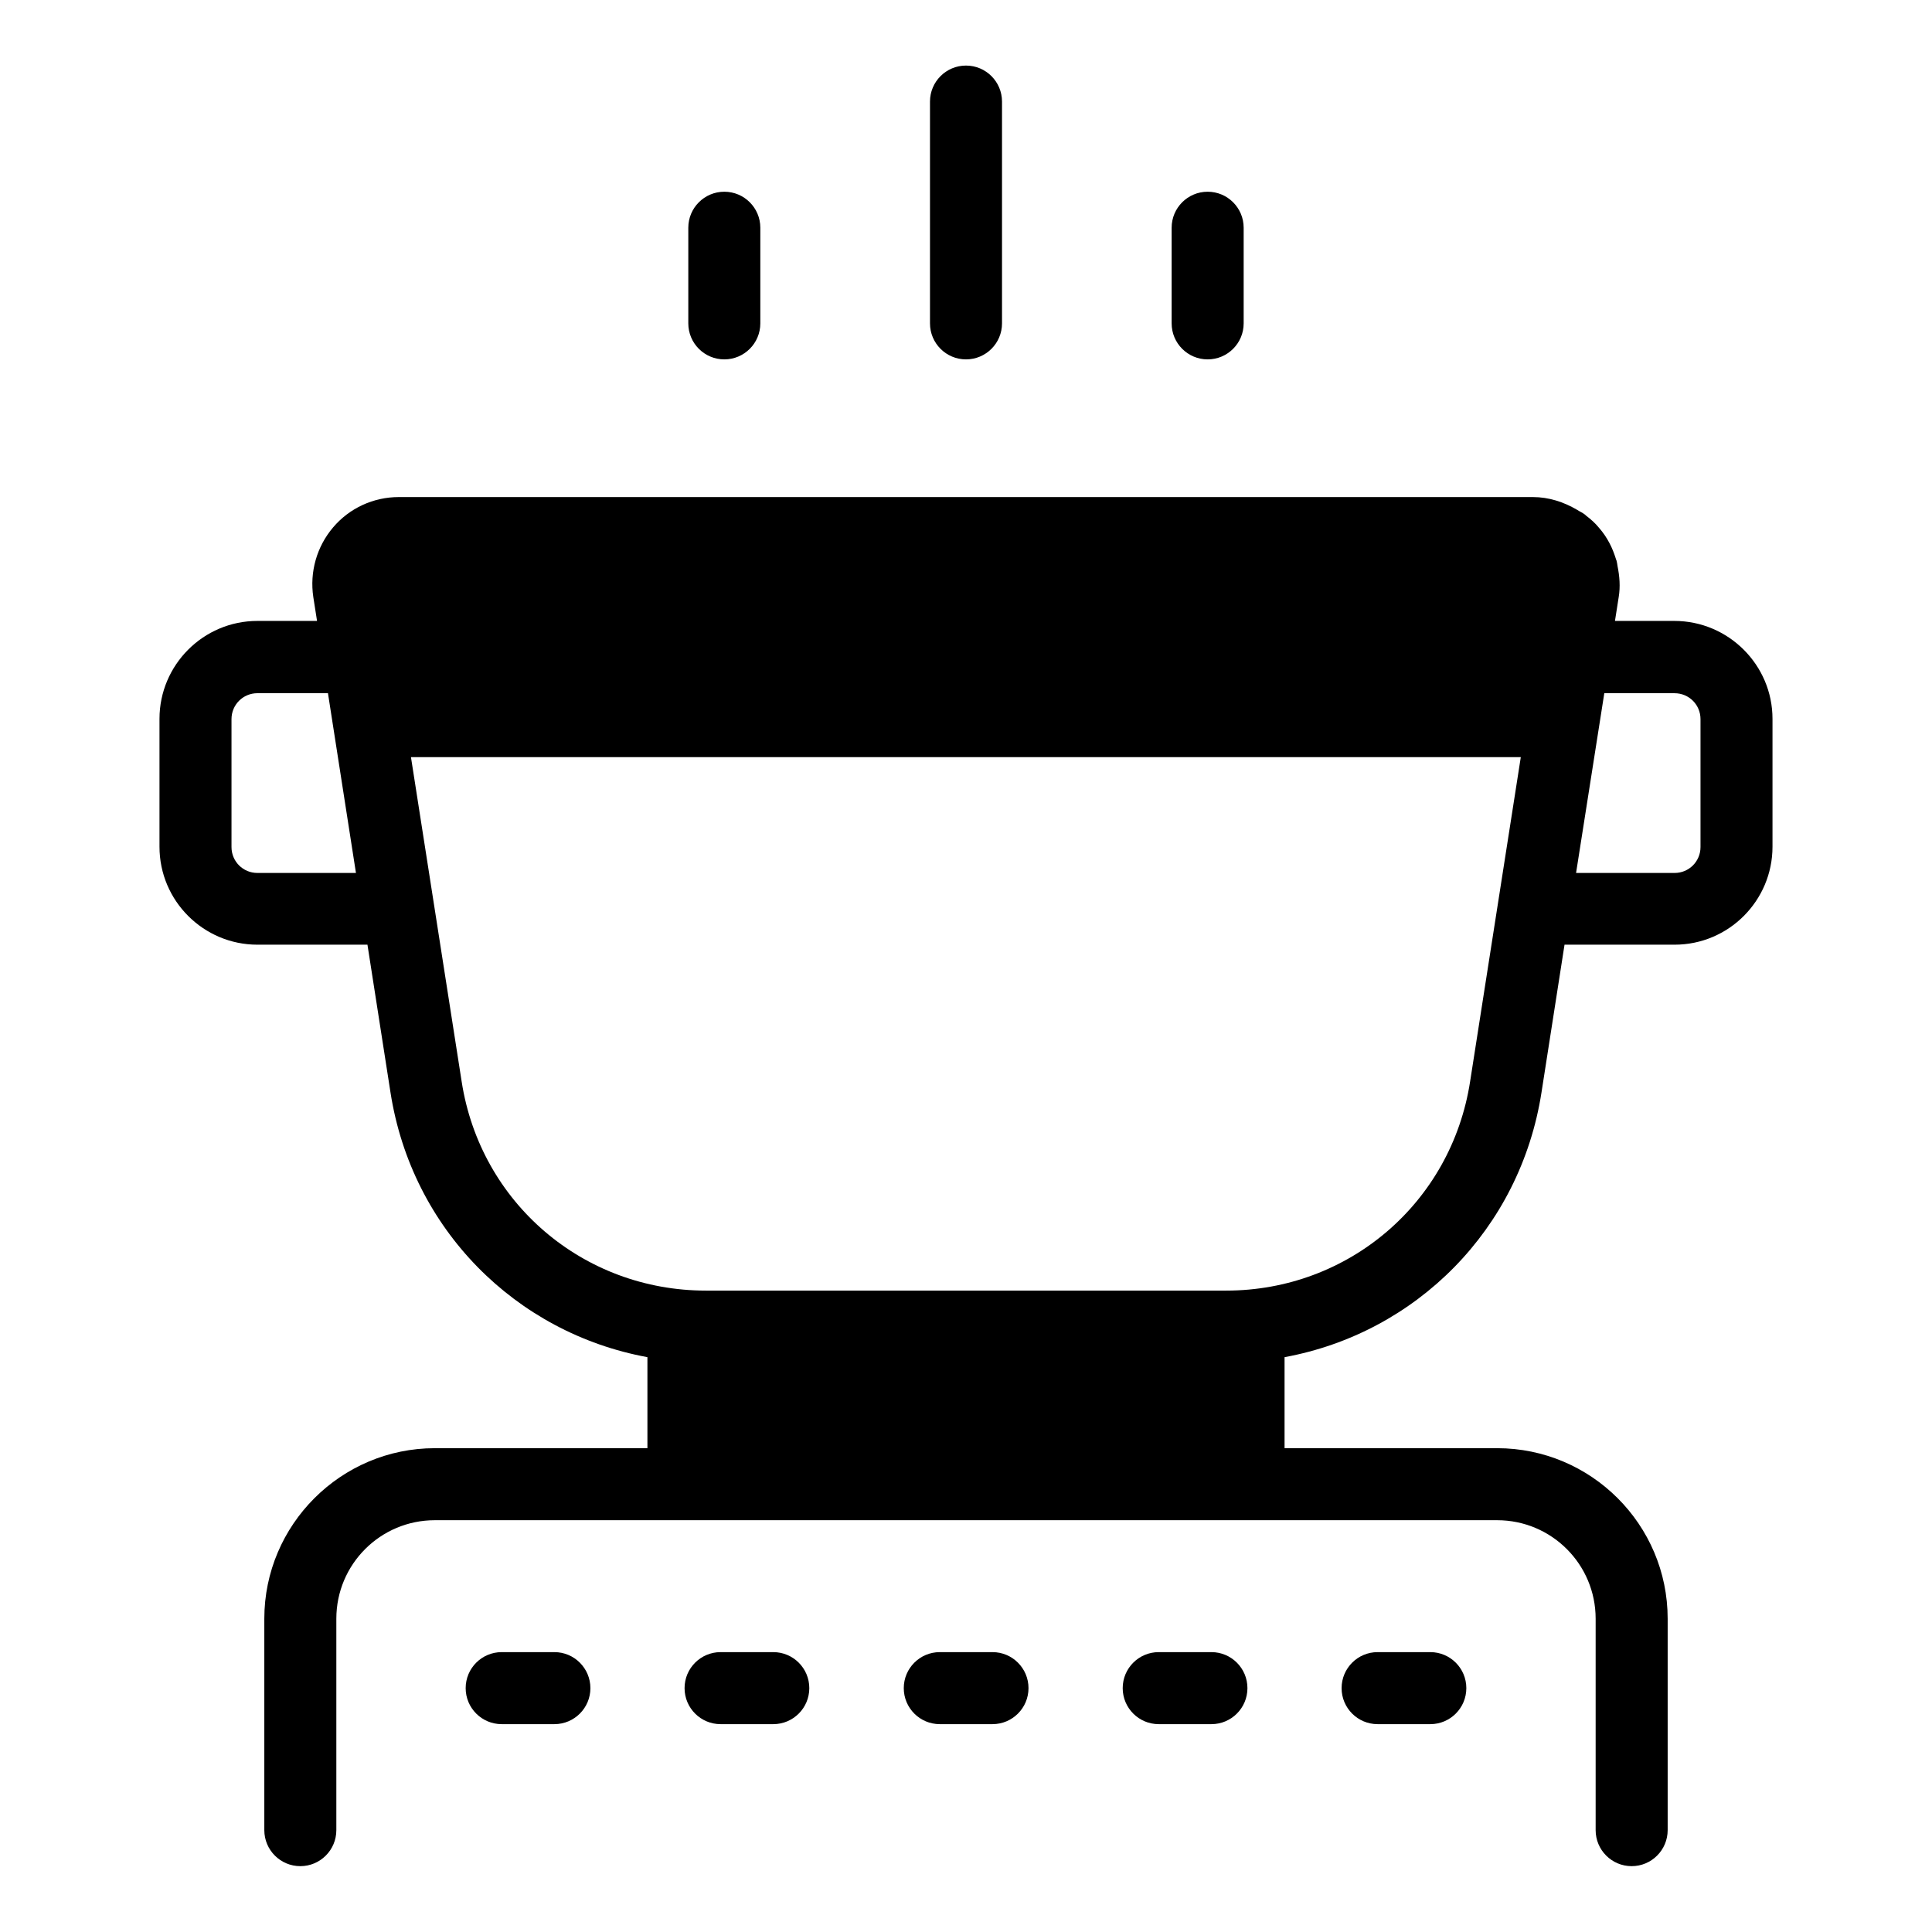
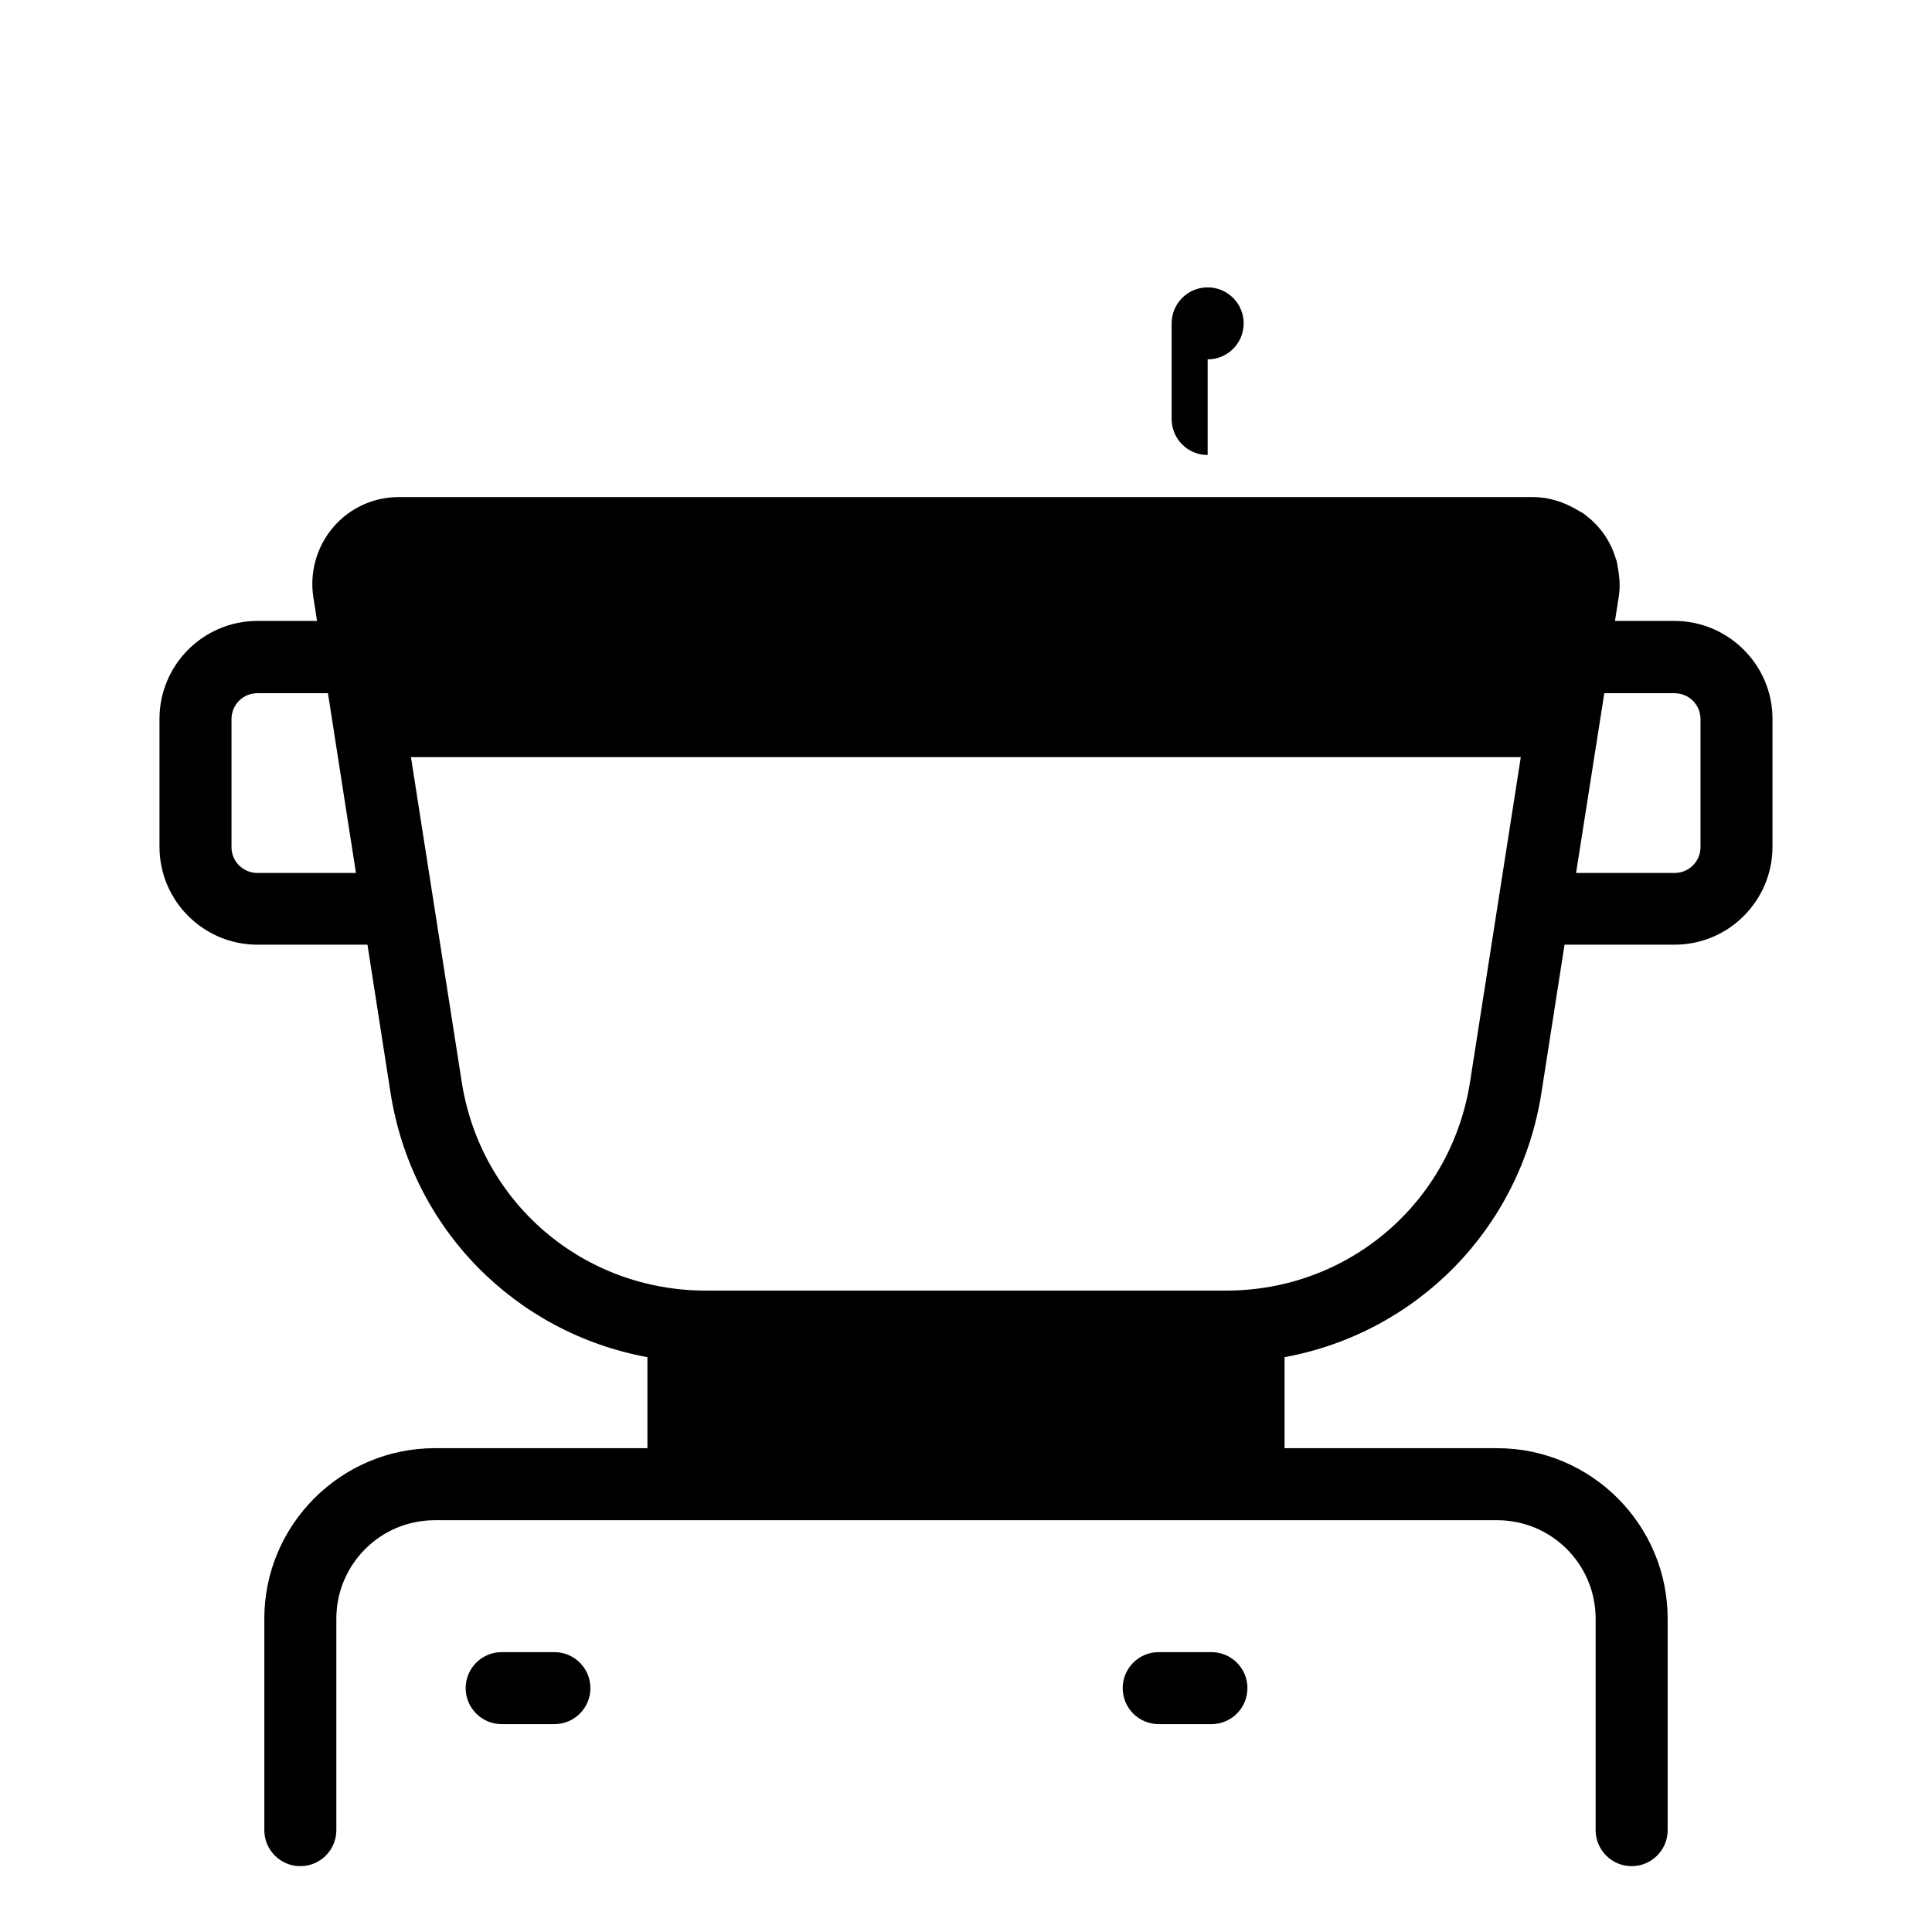
<svg xmlns="http://www.w3.org/2000/svg" fill="#000000" width="800px" height="800px" version="1.1" viewBox="144 144 512 512">
  <g>
    <path d="m587.71 308.55h-15.727l0.992-6.336c0.457-2.75 0.23-5.496-0.305-8.168-0.078-0.535-0.152-1.07-0.305-1.602-0.078-0.152-0.152-0.23-0.152-0.383-0.457-1.449-0.992-2.824-1.68-4.121-0.762-1.449-1.68-2.824-2.824-4.121-0.992-1.223-2.215-2.289-3.434-3.207-0.078-0.078-0.152-0.152-0.23-0.23-0.688-0.535-1.449-0.84-2.137-1.297-3.512-2.062-7.481-3.359-11.68-3.359h-300.53c-6.719 0-13.055 2.902-17.406 8.016-4.352 5.113-6.258 11.832-5.266 18.473l0.992 6.336h-15.801c-14.352 0-25.953 11.68-25.953 25.953v33.895c0 14.352 11.68 25.953 25.953 25.953h29.16l6.106 39.16c5.648 36.258 33.207 63.738 68.09 70.152v24.121h-56.336c-24.887 0-45.191 20.305-45.191 45.191v56.031c0 5.266 4.273 9.543 9.543 9.543 5.266 0 9.543-4.273 9.543-9.543v-56.031c0-14.426 11.68-26.105 26.105-26.105h281.52c14.426 0 26.105 11.68 26.105 26.105v56.031c0 5.266 4.273 9.543 9.543 9.543 5.266 0 9.543-4.273 9.543-9.543v-56.031c0-24.961-20.305-45.191-45.191-45.191h-56.336v-24.121c34.887-6.414 62.441-33.895 68.09-70.152l6.106-39.16h29.16c14.352 0 25.953-11.68 25.953-25.953v-33.895c0.008-14.273-11.668-25.953-26.02-25.953zm-375.49 66.793c-3.816 0-6.871-3.055-6.871-6.871v-33.895c0-3.816 3.055-6.871 6.871-6.871h18.703v0.078l7.406 47.555zm256.71 110.68h-137.86c-32.52 0-59.77-23.281-64.73-55.418l-13.434-85.953h294.12l-13.434 85.953c-4.965 32.137-32.215 55.418-64.656 55.418zm125.72-117.55c0 3.816-3.055 6.871-6.871 6.871h-26.105l7.481-47.633h18.625c3.816 0 6.871 3.055 6.871 6.871z" />
    <path d="m290.92 581.83h-13.969c-5.266 0-9.543 4.273-9.543 9.543 0 5.266 4.273 9.543 9.543 9.543h13.969c5.266 0 9.543-4.273 9.543-9.543-0.004-5.269-4.277-9.543-9.543-9.543z" />
-     <path d="m348.93 581.83h-13.969c-5.266 0-9.543 4.273-9.543 9.543 0 5.266 4.273 9.543 9.543 9.543h13.969c5.266 0 9.543-4.273 9.543-9.543 0-5.269-4.273-9.543-9.543-9.543z" />
-     <path d="m407.02 581.83h-13.969c-5.266 0-9.543 4.273-9.543 9.543 0 5.266 4.273 9.543 9.543 9.543h13.969c5.266 0 9.543-4.273 9.543-9.543 0-5.269-4.273-9.543-9.543-9.543z" />
    <path d="m465.04 581.83h-13.969c-5.266 0-9.543 4.273-9.543 9.543 0 5.266 4.273 9.543 9.543 9.543h13.969c5.266 0 9.543-4.273 9.543-9.543 0-5.269-4.273-9.543-9.543-9.543z" />
-     <path d="m523.05 581.83h-13.969c-5.266 0-9.543 4.273-9.543 9.543 0 5.266 4.273 9.543 9.543 9.543h13.969c5.266 0 9.543-4.273 9.543-9.543 0-5.269-4.277-9.543-9.543-9.543z" />
-     <path d="m400 239.24c5.266 0 9.543-4.273 9.543-9.543v-58.777c0-5.266-4.273-9.543-9.543-9.543-5.266 0-9.543 4.273-9.543 9.543v58.777c0 5.266 4.273 9.543 9.543 9.543z" />
-     <path d="m335.95 239.24c5.266 0 9.543-4.273 9.543-9.543v-25.344c0-5.266-4.273-9.543-9.543-9.543-5.266 0-9.543 4.273-9.543 9.543v25.344c0 5.266 4.277 9.543 9.543 9.543z" />
-     <path d="m464.04 239.24c5.266 0 9.543-4.273 9.543-9.543v-25.344c0-5.266-4.273-9.543-9.543-9.543-5.266 0-9.543 4.273-9.543 9.543v25.344c0 5.266 4.277 9.543 9.543 9.543z" />
+     <path d="m464.04 239.24c5.266 0 9.543-4.273 9.543-9.543c0-5.266-4.273-9.543-9.543-9.543-5.266 0-9.543 4.273-9.543 9.543v25.344c0 5.266 4.277 9.543 9.543 9.543z" />
  </g>
</svg>